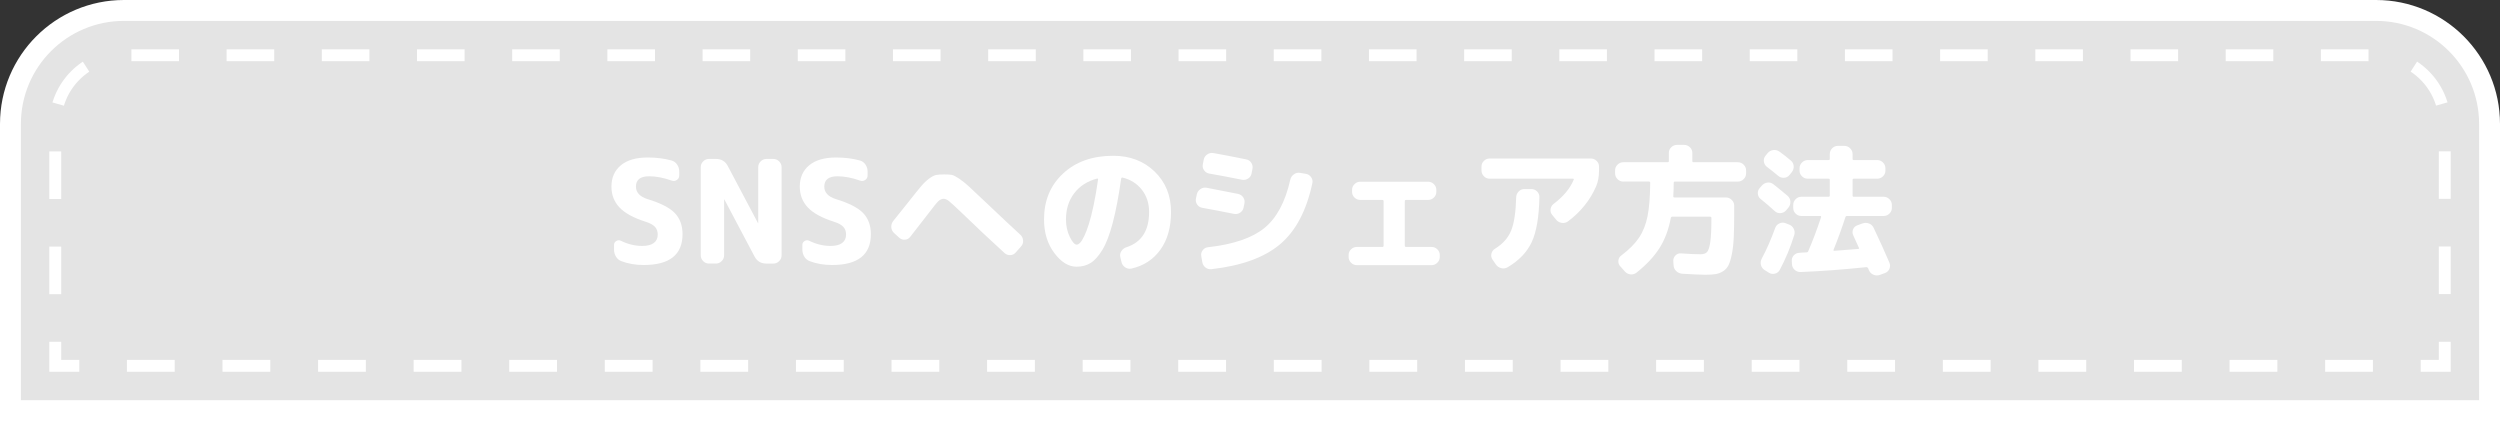
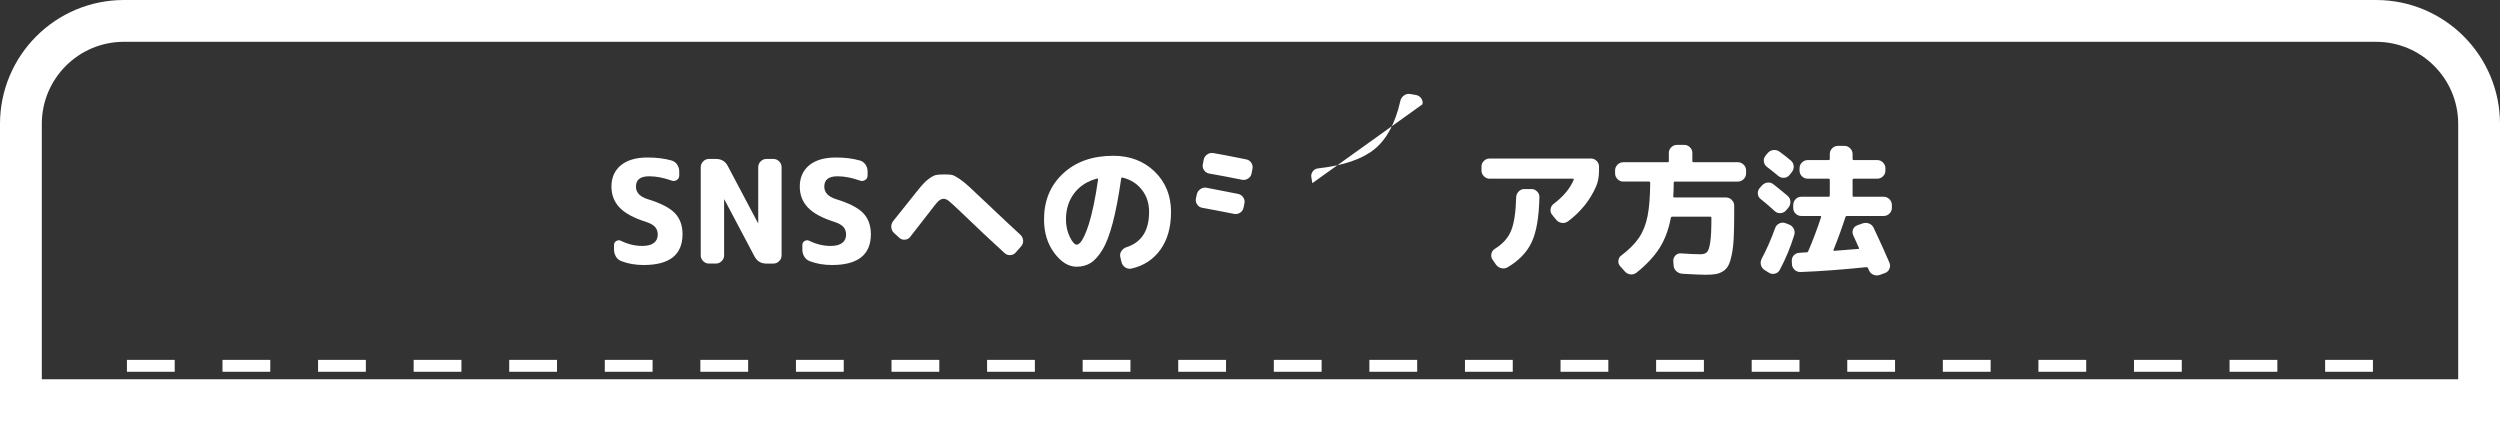
<svg xmlns="http://www.w3.org/2000/svg" id="_レイヤー_2" data-name="レイヤー 2" viewBox="0 0 355.952 59.952">
  <rect x="0" y="0" width="355.952" height="59.952" fill="#333333" stroke="none" />
  <defs>
    <style>
      .cls-1 {
        fill: #e4e4e4;
      }

      .cls-2 {
        stroke-width: 5.952px;
      }

      .cls-2, .cls-3, .cls-4, .cls-5 {
        fill: none;
        stroke: #fff;
      }

      .cls-6 {
        fill: #fff;
      }

      .cls-3 {
        stroke-dasharray: 6.804 6.804;
      }

      .cls-3, .cls-4, .cls-5 {
        stroke-width: 1.694px;
      }

      .cls-4 {
        stroke-dasharray: 6.777 6.777;
      }
    </style>
  </defs>
  <g id="_オブジェクト" data-name="オブジェクト">
    <g>
      <g>
        <path class="cls-2" d="M352.976,56.976H2.976V17.647c0-8.103,6.569-14.671,14.671-14.671h320.658c8.103,0,14.671,6.569,14.671,14.671v39.329Z" />
-         <path class="cls-1" d="M352.976,56.976H2.976V17.647c0-8.103,6.569-14.671,14.671-14.671h320.658c8.103,0,14.671,6.569,14.671,14.671v39.329Z" />
        <g>
-           <polyline class="cls-5" points="11.29 52.086 7.867 52.086 7.867 48.662" />
-           <path class="cls-4" d="M7.867,41.885v-24.238c0-5.393,4.388-9.78,9.781-9.78h320.657c5.393,0,9.781,4.388,9.781,9.78v27.627" />
-           <polyline class="cls-5" points="348.086 48.662 348.086 52.086 344.662 52.086" />
          <line class="cls-3" x1="337.859" y1="52.086" x2="14.692" y2="52.086" />
        </g>
      </g>
      <g>
        <path class="cls-6" d="M91.916,31.568c-1.715-.544-2.953-1.222-3.715-2.031-.762-.809-1.143-1.799-1.143-2.969,0-1.279.445-2.289,1.337-3.031.891-.741,2.166-1.112,3.826-1.112,1.252,0,2.388.144,3.408.429.326.096.588.29.786.582.196.293.296.615.296.97v.592c0,.271-.116.482-.348.632-.231.15-.477.178-.734.082-1.156-.408-2.225-.612-3.204-.612-1.252,0-1.878.49-1.878,1.47,0,.83.544,1.422,1.633,1.775,1.878.571,3.181,1.238,3.908,2s1.092,1.762,1.092,3c0,2.926-1.844,4.388-5.53,4.388-1.171,0-2.231-.184-3.184-.551-.327-.123-.582-.337-.766-.644-.184-.306-.275-.643-.275-1.01v-.653c0-.245.108-.432.326-.561.218-.13.436-.14.653-.031.993.49,2.007.735,3.041.735.721,0,1.269-.14,1.643-.419.374-.278.562-.677.562-1.193,0-.449-.13-.816-.388-1.103-.259-.285-.708-.53-1.347-.734Z" />
        <path class="cls-6" d="M100.935,37.527c-.312,0-.585-.115-.815-.347-.232-.231-.348-.504-.348-.816v-12.571c0-.313.115-.585.348-.816.23-.231.503-.348.815-.348h1c.776,0,1.341.341,1.694,1.021l4.286,8.103c0,.014.006.021.02.021s.021-.007.021-.021v-7.959c0-.313.116-.585.348-.816.23-.231.503-.348.816-.348h1c.312,0,.584.116.815.348s.348.503.348.816v12.571c0,.312-.116.585-.348.816s-.503.347-.815.347h-1c-.776,0-1.341-.34-1.694-1.021l-4.286-8.102c0-.014-.007-.021-.02-.021-.015,0-.021.007-.021.021v7.959c0,.312-.116.585-.348.816s-.503.347-.816.347h-1Z" />
        <path class="cls-6" d="M118.732,31.568c-1.715-.544-2.953-1.222-3.715-2.031-.762-.809-1.143-1.799-1.143-2.969,0-1.279.445-2.289,1.337-3.031.891-.741,2.166-1.112,3.826-1.112,1.252,0,2.388.144,3.408.429.326.096.588.29.786.582.196.293.296.615.296.97v.592c0,.271-.116.482-.348.632-.231.15-.477.178-.734.082-1.156-.408-2.225-.612-3.204-.612-1.252,0-1.878.49-1.878,1.47,0,.83.544,1.422,1.633,1.775,1.878.571,3.181,1.238,3.908,2s1.092,1.762,1.092,3c0,2.926-1.844,4.388-5.53,4.388-1.171,0-2.231-.184-3.184-.551-.327-.123-.582-.337-.766-.644-.184-.306-.275-.643-.275-1.01v-.653c0-.245.108-.432.326-.561.218-.13.436-.14.653-.031.993.49,2.007.735,3.041.735.721,0,1.269-.14,1.643-.419.374-.278.562-.677.562-1.193,0-.449-.13-.816-.388-1.103-.259-.285-.708-.53-1.347-.734Z" />
        <path class="cls-6" d="M128.016,33.833l-.734-.673c-.231-.218-.357-.49-.378-.816s.071-.619.275-.878c.354-.421,1.116-1.374,2.286-2.856.748-.952,1.31-1.65,1.684-2.092.374-.442.755-.807,1.143-1.093.388-.285.718-.455.99-.51.271-.054.659-.082,1.163-.082.463,0,.812.021,1.051.062s.585.215,1.041.521c.456.307.936.69,1.438,1.153.504.463,1.3,1.211,2.388,2.245,2.15,2.04,3.789,3.578,4.919,4.612.231.218.36.486.388.806s-.068.602-.286.847l-.755.857c-.204.245-.466.374-.785.388-.32.014-.596-.088-.827-.306-1.959-1.782-3.979-3.681-6.061-5.694-.967-.925-1.586-1.493-1.857-1.704-.272-.211-.518-.316-.735-.316-.258,0-.507.109-.744.326-.238.218-.678.756-1.316,1.612-1.334,1.729-2.238,2.892-2.715,3.49-.19.245-.442.378-.755.397-.313.021-.585-.078-.816-.296Z" />
        <path class="cls-6" d="M153.303,37.976c-1.156,0-2.222-.653-3.194-1.959-.973-1.307-1.459-2.898-1.459-4.776,0-2.68.905-4.86,2.715-6.54,1.809-1.681,4.19-2.521,7.143-2.521,2.381,0,4.347.752,5.897,2.255,1.552,1.504,2.327,3.418,2.327,5.745,0,2.177-.504,3.966-1.511,5.367s-2.381,2.299-4.122,2.693c-.326.068-.63.007-.908-.184-.279-.19-.452-.448-.521-.775l-.163-.693c-.068-.3-.014-.582.163-.848.177-.265.415-.445.715-.54,2.149-.694,3.224-2.368,3.224-5.021,0-1.238-.347-2.296-1.04-3.174-.694-.878-1.612-1.452-2.756-1.725-.095-.014-.156.041-.184.163-.354,2.504-.752,4.596-1.193,6.276-.442,1.68-.936,2.966-1.479,3.856-.545.892-1.103,1.514-1.674,1.867-.571.354-1.231.531-1.979.531ZM156.201,25.424c-1.388.368-2.473,1.065-3.255,2.093s-1.173,2.269-1.173,3.724c0,.912.18,1.738.54,2.48.36.741.69,1.111.99,1.111.149,0,.312-.092.489-.275s.375-.503.593-.959c.217-.455.435-1.027.652-1.714.218-.688.442-1.575.674-2.663.231-1.089.441-2.313.633-3.674.013-.041.003-.075-.031-.103-.034-.026-.071-.033-.112-.021Z" />
-         <path class="cls-6" d="M171.181,29.588c-.313-.055-.559-.215-.735-.479-.177-.266-.231-.555-.163-.868l.122-.571c.068-.312.238-.561.511-.745.271-.184.564-.248.878-.193,1.184.218,2.68.51,4.489.878.312.067.558.234.734.5.177.265.231.554.164.867l-.123.592c-.068.312-.238.555-.51.725-.272.17-.565.221-.878.152-1.415-.285-2.911-.571-4.489-.856ZM186.854,26.078c-.83,3.905-2.356,6.8-4.581,8.684-2.225,1.885-5.479,3.071-9.766,3.562-.326.041-.616-.038-.867-.234-.252-.197-.405-.46-.459-.786l-.144-.837c-.055-.299.014-.578.204-.837.19-.258.442-.4.755-.428,3.619-.408,6.3-1.323,8.041-2.745s2.966-3.711,3.674-6.867c.067-.313.238-.568.51-.766.272-.197.564-.269.878-.214l.837.143c.312.055.562.214.745.479s.241.548.173.847ZM177.425,22.69c.313.055.558.218.735.49.177.272.23.564.163.877l-.123.633c-.054.313-.221.559-.5.734-.278.178-.574.232-.888.164-1.823-.367-3.374-.66-4.652-.878-.3-.054-.541-.211-.725-.47-.184-.258-.242-.544-.174-.856l.123-.633c.054-.312.217-.564.489-.755s.564-.259.878-.204c.897.149,2.455.448,4.673.897Z" />
-         <path class="cls-6" d="M193.181,37.752c-.313,0-.586-.116-.816-.347-.231-.231-.348-.504-.348-.816v-.286c0-.312.116-.581.348-.806.23-.225.503-.337.816-.337h3.652c.109,0,.164-.062.164-.184v-6.327c0-.122-.055-.184-.164-.184h-3.163c-.312,0-.585-.112-.816-.337-.231-.224-.347-.492-.347-.806v-.286c0-.312.115-.584.347-.815s.504-.348.816-.348h9.674c.312,0,.585.116.816.348.23.231.347.503.347.815v.286c0,.313-.116.582-.347.806-.231.225-.504.337-.816.337h-3.143c-.123,0-.185.062-.185.184v6.327c0,.122.062.184.185.184h3.632c.313,0,.585.112.816.337s.348.493.348.806v.286c0,.312-.116.585-.348.816-.231.23-.503.347-.816.347h-10.652Z" />
+         <path class="cls-6" d="M171.181,29.588c-.313-.055-.559-.215-.735-.479-.177-.266-.231-.555-.163-.868l.122-.571c.068-.312.238-.561.511-.745.271-.184.564-.248.878-.193,1.184.218,2.68.51,4.489.878.312.067.558.234.734.5.177.265.231.554.164.867l-.123.592c-.068.312-.238.555-.51.725-.272.17-.565.221-.878.152-1.415-.285-2.911-.571-4.489-.856ZM186.854,26.078l-.144-.837c-.055-.299.014-.578.204-.837.19-.258.442-.4.755-.428,3.619-.408,6.3-1.323,8.041-2.745s2.966-3.711,3.674-6.867c.067-.313.238-.568.51-.766.272-.197.564-.269.878-.214l.837.143c.312.055.562.214.745.479s.241.548.173.847ZM177.425,22.69c.313.055.558.218.735.49.177.272.23.564.163.877l-.123.633c-.054.313-.221.559-.5.734-.278.178-.574.232-.888.164-1.823-.367-3.374-.66-4.652-.878-.3-.054-.541-.211-.725-.47-.184-.258-.242-.544-.174-.856l.123-.633c.054-.312.217-.564.489-.755s.564-.259.878-.204c.897.149,2.455.448,4.673.897Z" />
        <path class="cls-6" d="M212.099,25.445c-.313,0-.585-.115-.816-.347s-.347-.503-.347-.816v-.571c0-.312.115-.582.347-.806.231-.225.503-.337.816-.337h14.408c.312,0,.585.112.816.337.231.224.347.493.347.806v.571c0,.857-.136,1.605-.408,2.245-.87,1.986-2.211,3.653-4.021,5-.271.19-.571.259-.897.204-.327-.055-.592-.211-.796-.47l-.551-.673c-.191-.231-.266-.5-.225-.807.041-.306.184-.554.429-.745,1.4-1.061,2.354-2.204,2.856-3.428.055-.109.021-.164-.102-.164h-11.857ZM217.038,26.915h1c.313,0,.585.116.816.347.231.231.34.504.327.816-.055,2.803-.415,4.926-1.082,6.367-.667,1.442-1.816,2.646-3.449,3.612-.285.164-.588.204-.908.123-.319-.082-.574-.259-.765-.531l-.49-.714c-.163-.259-.207-.537-.133-.837.075-.299.248-.53.521-.693,1.103-.681,1.864-1.541,2.286-2.582.421-1.041.659-2.622.714-4.745.014-.312.133-.585.357-.816.225-.23.493-.347.806-.347Z" />
        <path class="cls-6" d="M231.12,25.853c-.313,0-.585-.115-.816-.347s-.347-.503-.347-.816v-.429c0-.312.115-.585.347-.816.231-.23.503-.347.816-.347h6.326c.109,0,.164-.054.164-.163v-1.163c0-.313.115-.582.347-.807s.503-.337.816-.337h1.021c.312,0,.585.112.816.337.23.225.347.493.347.807v1.163c0,.109.054.163.163.163h6.326c.313,0,.585.116.816.347.231.231.348.504.348.816v.429c0,.313-.116.585-.348.816s-.503.347-.816.347h-8.979c-.108,0-.163.055-.163.164,0,.68-.021,1.326-.062,1.938,0,.109.055.163.164.163h7.347c.312,0,.585.116.816.347.231.231.347.504.347.816v1.021c0,1.374-.021,2.521-.062,3.438-.04.919-.129,1.722-.265,2.408-.137.688-.293,1.215-.47,1.582s-.436.66-.775.878c-.341.217-.697.356-1.071.418-.375.062-.867.092-1.479.092-.559,0-1.646-.048-3.266-.143-.34-.027-.63-.153-.867-.378-.238-.225-.364-.507-.378-.847l-.041-.592c-.014-.299.089-.562.307-.786s.482-.323.796-.296c1.143.082,2.067.123,2.775.123.422,0,.731-.105.929-.316s.35-.681.459-1.408c.108-.728.163-1.854.163-3.378v-.062c0-.122-.061-.184-.184-.184h-5.388c-.109,0-.177.055-.204.164-.313,1.673-.854,3.111-1.622,4.315-.77,1.204-1.854,2.364-3.255,3.48-.259.204-.548.288-.868.255-.319-.034-.588-.174-.806-.419l-.653-.734c-.204-.218-.293-.482-.266-.796.027-.312.164-.558.408-.734,1.116-.844,1.96-1.69,2.531-2.541s.976-1.871,1.214-3.062.364-2.771.378-4.745c0-.122-.055-.184-.163-.184h-3.674Z" />
        <path class="cls-6" d="M250.691,28.343c-.245-.19-.381-.442-.408-.755-.027-.313.062-.585.266-.816l.306-.348c.218-.244.483-.388.796-.428.313-.041.599.04.857.244.707.559,1.381,1.109,2.021,1.653.245.218.374.49.388.816s-.082.612-.286.857l-.326.388c-.204.231-.463.36-.775.388-.313.027-.585-.062-.816-.266-.762-.693-1.436-1.271-2.021-1.734ZM254.222,31.772l.469.184c.313.109.544.31.694.602.149.293.177.596.081.908-.544,1.756-1.231,3.408-2.061,4.96-.15.285-.385.466-.704.54-.32.075-.609.023-.868-.152l-.592-.368c-.271-.177-.445-.418-.52-.724-.075-.307-.038-.603.111-.889.694-1.292,1.334-2.748,1.919-4.367.108-.299.306-.517.592-.652.285-.137.578-.15.878-.041ZM251.569,23.752c-.245-.19-.388-.442-.429-.755-.041-.313.041-.592.245-.837l.285-.347c.218-.259.486-.408.807-.449.319-.041.615.034.888.225.476.34,1.014.762,1.612,1.265.245.204.381.467.408.786.026.319-.062.609-.266.867l-.326.408c-.204.245-.463.378-.775.398-.313.02-.592-.072-.837-.276-.571-.476-1.109-.904-1.612-1.285ZM262.753,30.915c-.53,1.633-1.096,3.184-1.694,4.653-.027.095.007.143.103.143,1.564-.108,2.7-.197,3.408-.266.122,0,.156-.054.102-.163-.436-.979-.7-1.564-.796-1.755-.136-.286-.149-.571-.041-.857.109-.285.313-.482.612-.592l.735-.265c.312-.109.622-.105.929.01.306.116.526.323.663.622.829,1.742,1.578,3.396,2.245,4.96.122.285.122.574,0,.867-.123.292-.334.493-.633.602l-.735.266c-.299.108-.599.102-.897-.021-.3-.122-.518-.334-.653-.633l-.122-.306c-.055-.096-.13-.144-.225-.144-3.442.354-6.564.585-9.367.694-.327.014-.612-.089-.857-.306-.245-.219-.374-.49-.388-.816l-.021-.429c-.027-.313.064-.585.275-.816s.473-.354.786-.367c.108-.014.278-.027.51-.041s.401-.021.511-.021c.122,0,.204-.048.244-.143.64-1.47,1.252-3.089,1.837-4.857.027-.122-.007-.184-.102-.184h-2.715c-.312,0-.581-.112-.806-.337s-.337-.493-.337-.806v-.429c0-.313.112-.585.337-.816s.493-.347.806-.347h3.878c.122,0,.184-.055.184-.164v-2.225c0-.122-.062-.184-.184-.184h-2.959c-.313,0-.585-.112-.816-.336-.231-.225-.347-.493-.347-.807v-.347c0-.312.115-.585.347-.816s.503-.347.816-.347h2.959c.122,0,.184-.055.184-.164v-.693c0-.312.112-.585.337-.816s.493-.347.806-.347h.939c.312,0,.584.115.816.347.23.231.347.504.347.816v.693c0,.109.054.164.163.164h3.347c.313,0,.585.115.816.347s.347.504.347.816v.347c0,.313-.115.582-.347.807-.231.224-.503.336-.816.336h-3.347c-.109,0-.163.062-.163.184v2.225c0,.109.054.164.163.164h4.266c.312,0,.585.115.816.347.23.231.347.503.347.816v.429c0,.312-.116.581-.347.806-.231.225-.504.337-.816.337h-5.225c-.109,0-.184.055-.225.163Z" />
      </g>
    </g>
  </g>
</svg>